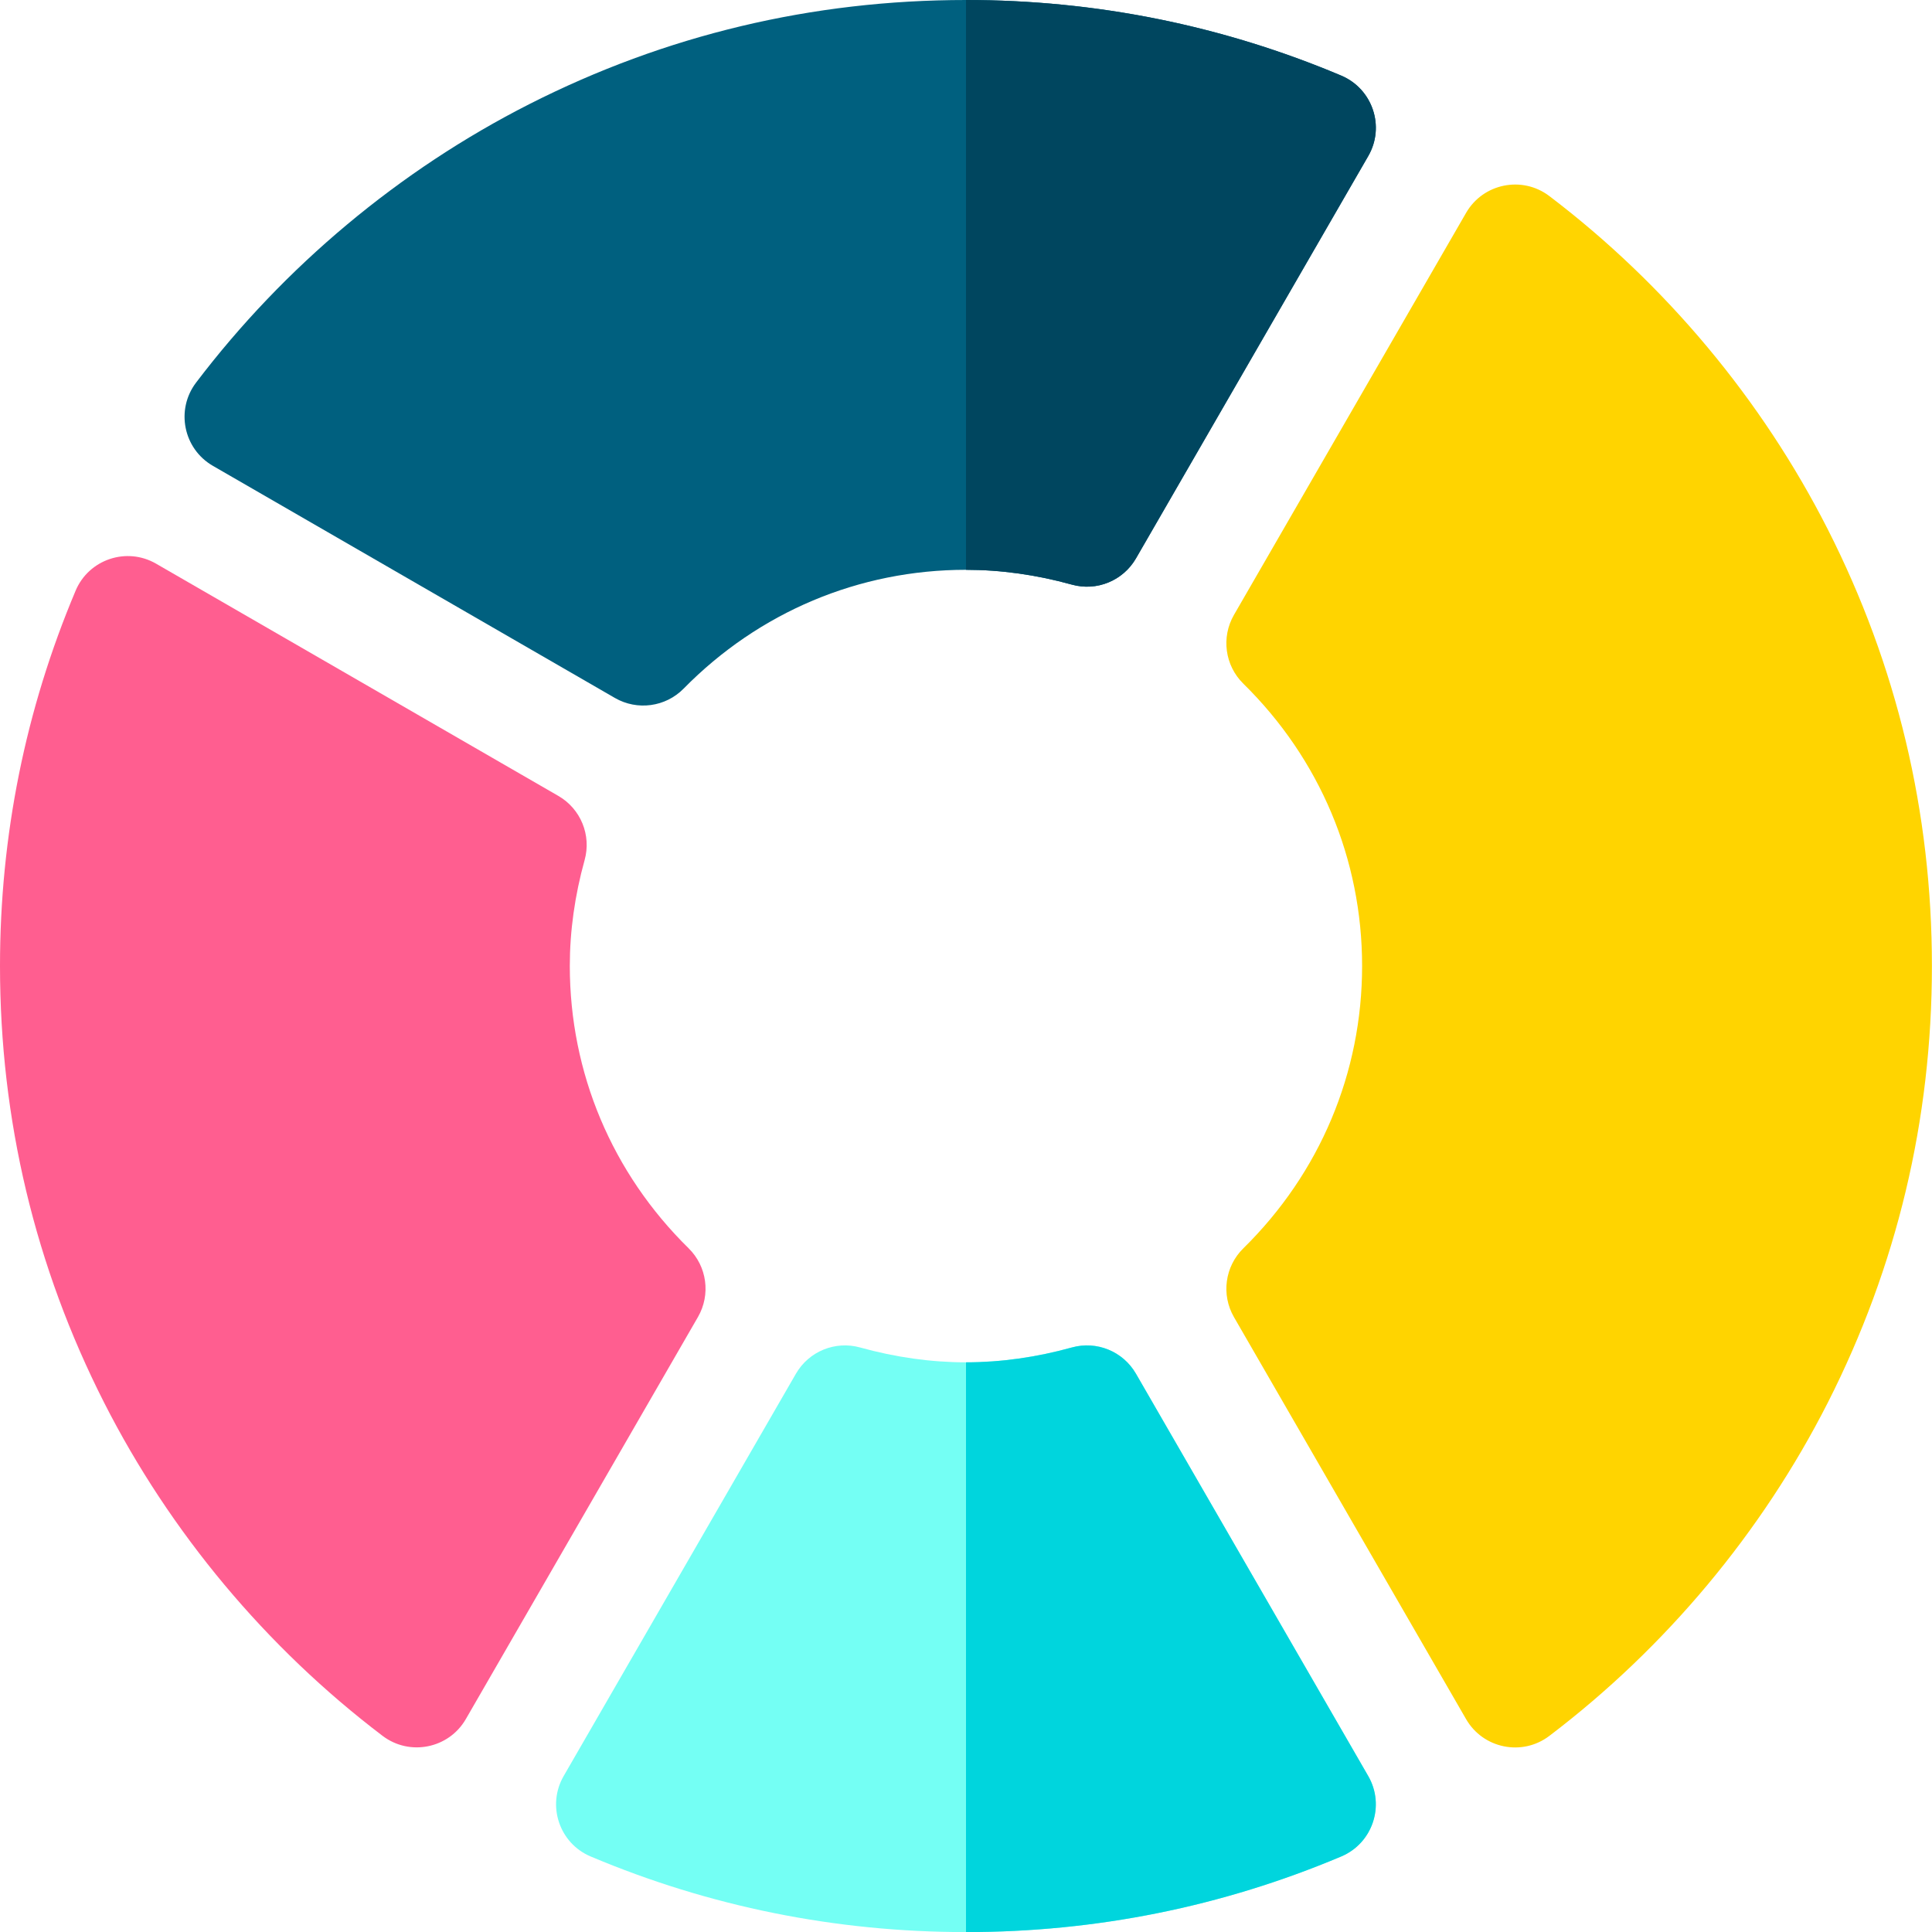
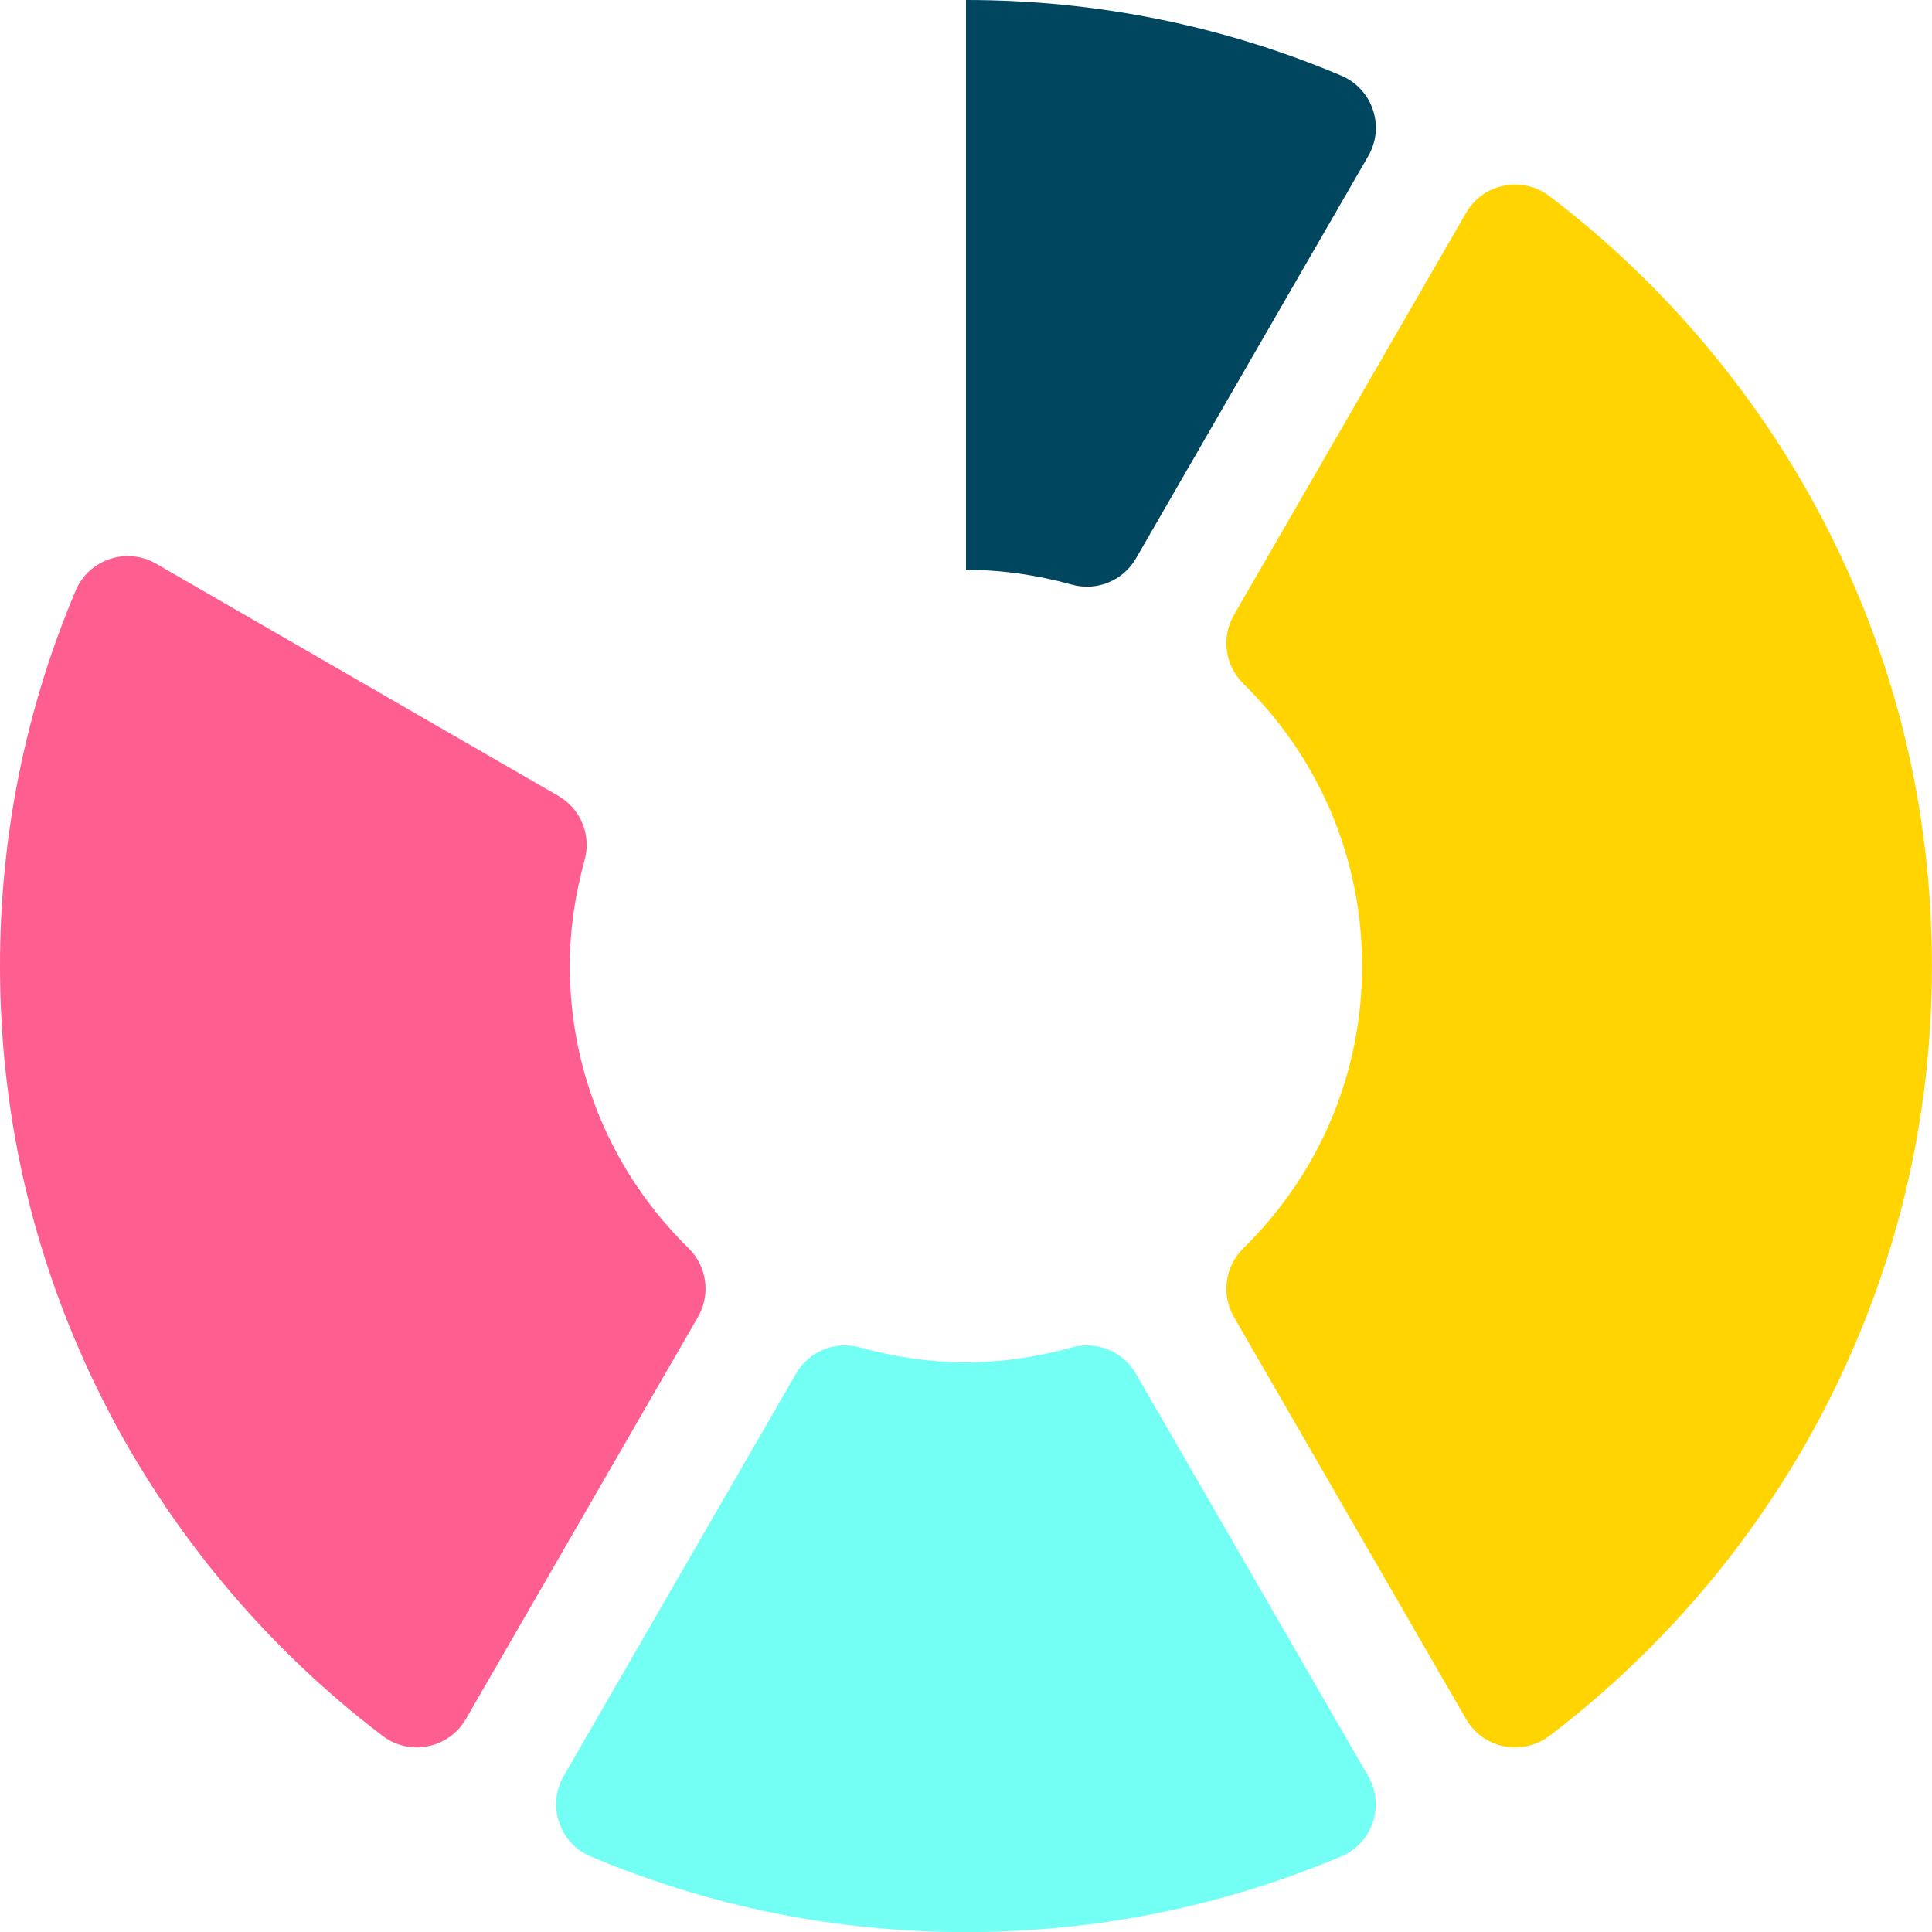
<svg xmlns="http://www.w3.org/2000/svg" width="44" height="44" viewBox="0 0 44 44" fill="none">
  <g id="Frame 48100489" clip-path="url(#clip0_26059_5429)">
    <g id="Group">
      <path id="Vector" d="M41.626 12.054C40.125 9.099 37.932 6.475 35.285 4.465C34.667 3.996 33.777 4.176 33.389 4.848L28.102 14.005C27.809 14.514 27.896 15.157 28.315 15.569C30.06 17.284 31.021 19.567 31.021 22C31.021 24.433 30.06 26.716 28.315 28.431C27.896 28.843 27.809 29.486 28.102 29.995L33.389 39.152C33.777 39.824 34.667 40.004 35.285 39.534C37.932 37.525 40.125 34.901 41.626 31.946C43.2 28.846 43.998 25.5 43.998 22C43.998 18.5 43.2 15.154 41.626 12.054Z" fill="#FFD400" />
      <g id="Group_2">
-         <path id="Vector_2" d="M30.546 1.722C27.838 0.579 24.962 0 22 0C18.5 0 15.154 0.798 12.054 2.372C9.099 3.873 6.475 6.066 4.466 8.713C3.996 9.331 4.176 10.221 4.848 10.609L14.005 15.896C14.514 16.189 15.157 16.102 15.569 15.683C17.284 13.938 19.567 12.977 22 12.977C22.793 12.977 23.603 13.09 24.41 13.314C24.976 13.472 25.577 13.226 25.871 12.717L31.161 3.554C31.549 2.883 31.26 2.024 30.546 1.722Z" fill="#00607F" />
        <path id="Vector_3" d="M24.41 13.314C24.976 13.472 25.577 13.226 25.871 12.717L31.161 3.554C31.549 2.883 31.26 2.024 30.546 1.722C27.838 0.579 24.962 0 22 0V12.977C22.793 12.977 23.603 13.09 24.41 13.314Z" fill="#00465F" />
        <path id="Vector_4" d="M31.159 40.448L25.869 31.285C25.576 30.776 24.974 30.53 24.408 30.688C23.601 30.912 22.791 31.026 21.998 31.026C21.206 31.026 20.395 30.912 19.589 30.688C19.022 30.53 18.421 30.776 18.127 31.285L12.837 40.448C12.45 41.119 12.738 41.979 13.452 42.28C16.161 43.423 19.036 44.002 21.998 44.002C24.961 44.002 27.836 43.423 30.544 42.28C31.259 41.979 31.547 41.119 31.159 40.448Z" fill="#74FFF4" />
-         <path id="Vector_5" d="M30.546 42.28C31.26 41.979 31.549 41.119 31.161 40.448L25.871 31.285C25.577 30.776 24.976 30.53 24.41 30.688C23.603 30.912 22.792 31.026 22 31.026V44.002C24.962 44.002 27.838 43.423 30.546 42.28Z" fill="#00D5DD" />
        <path id="Vector_6" d="M15.683 28.429C13.938 26.715 12.977 24.431 12.977 21.998C12.977 21.206 13.09 20.395 13.314 19.589C13.472 19.022 13.226 18.421 12.717 18.127L3.554 12.837C2.883 12.45 2.024 12.738 1.722 13.452V13.453C0.579 16.161 0 19.036 0 21.998C0 25.498 0.798 28.845 2.372 31.945C3.873 34.9 6.066 37.524 8.713 39.533C9.331 40.002 10.221 39.822 10.609 39.151L15.896 29.993C16.189 29.484 16.102 28.841 15.683 28.429Z" fill="#FF5E90" />
      </g>
    </g>
  </g>
  <defs>
    <clipPath id="clip0_26059_5429">
      <rect width="44" height="44" fill="white" />
    </clipPath>
  </defs>
</svg>